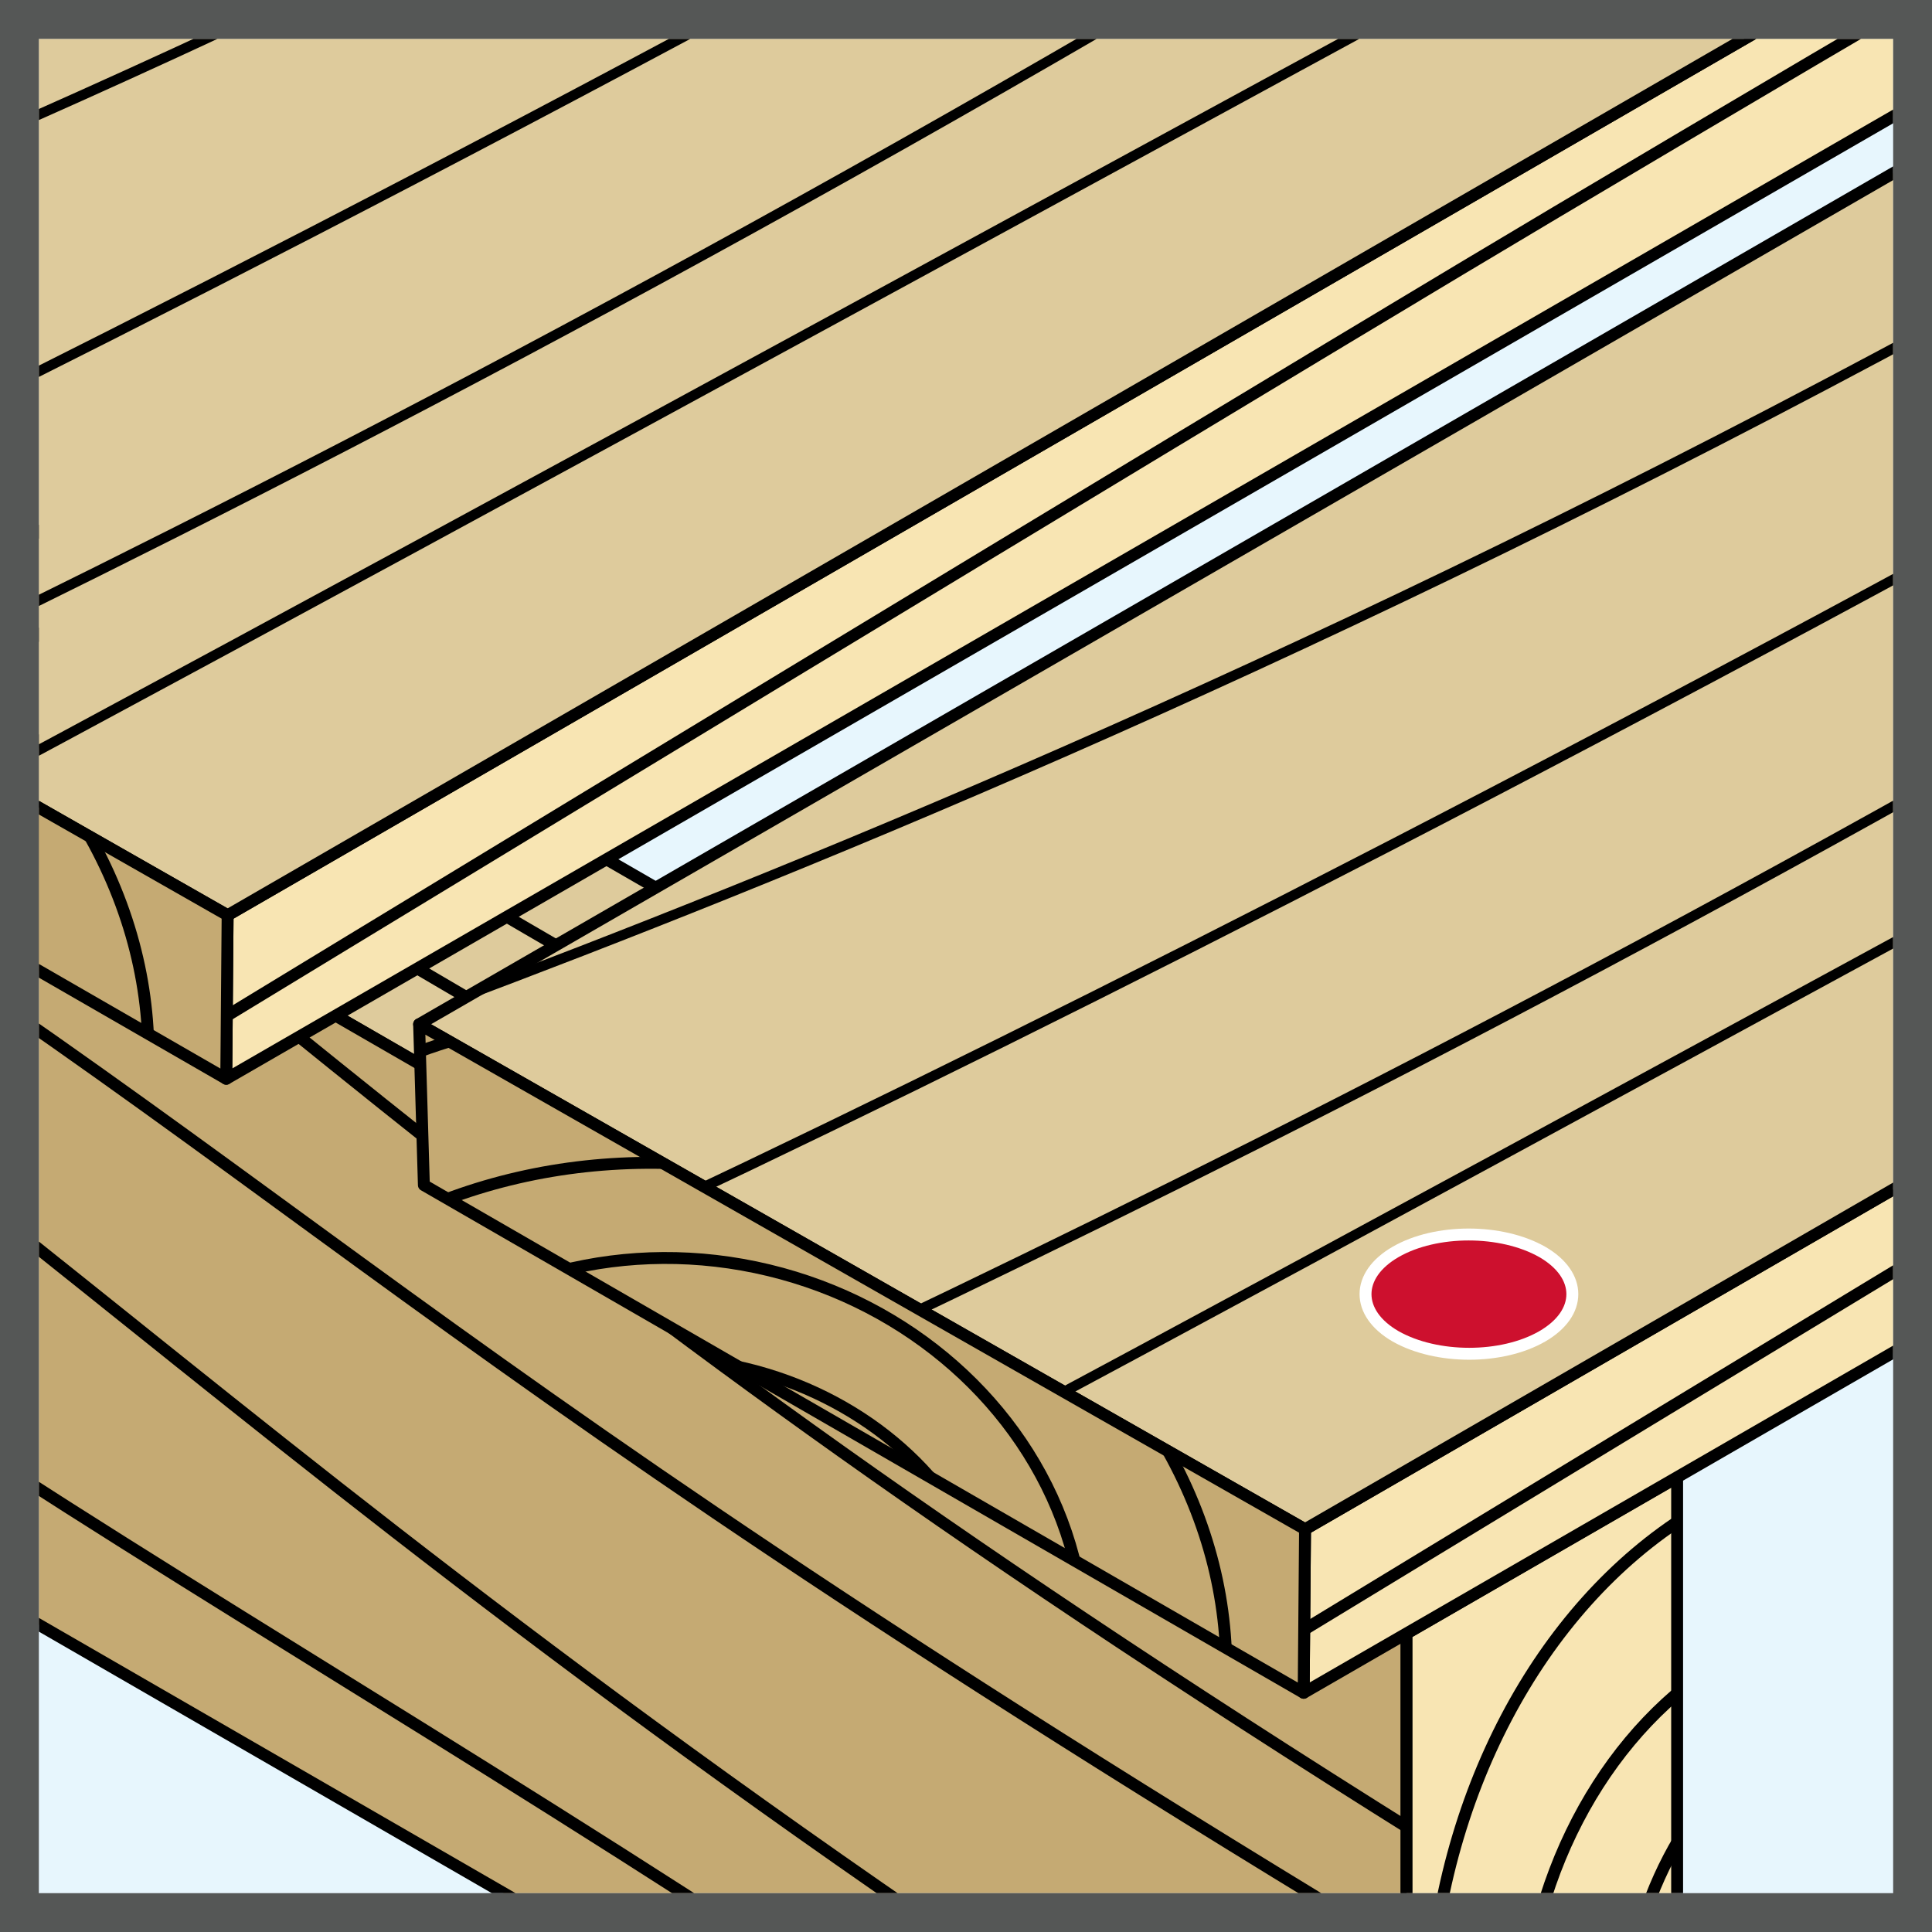
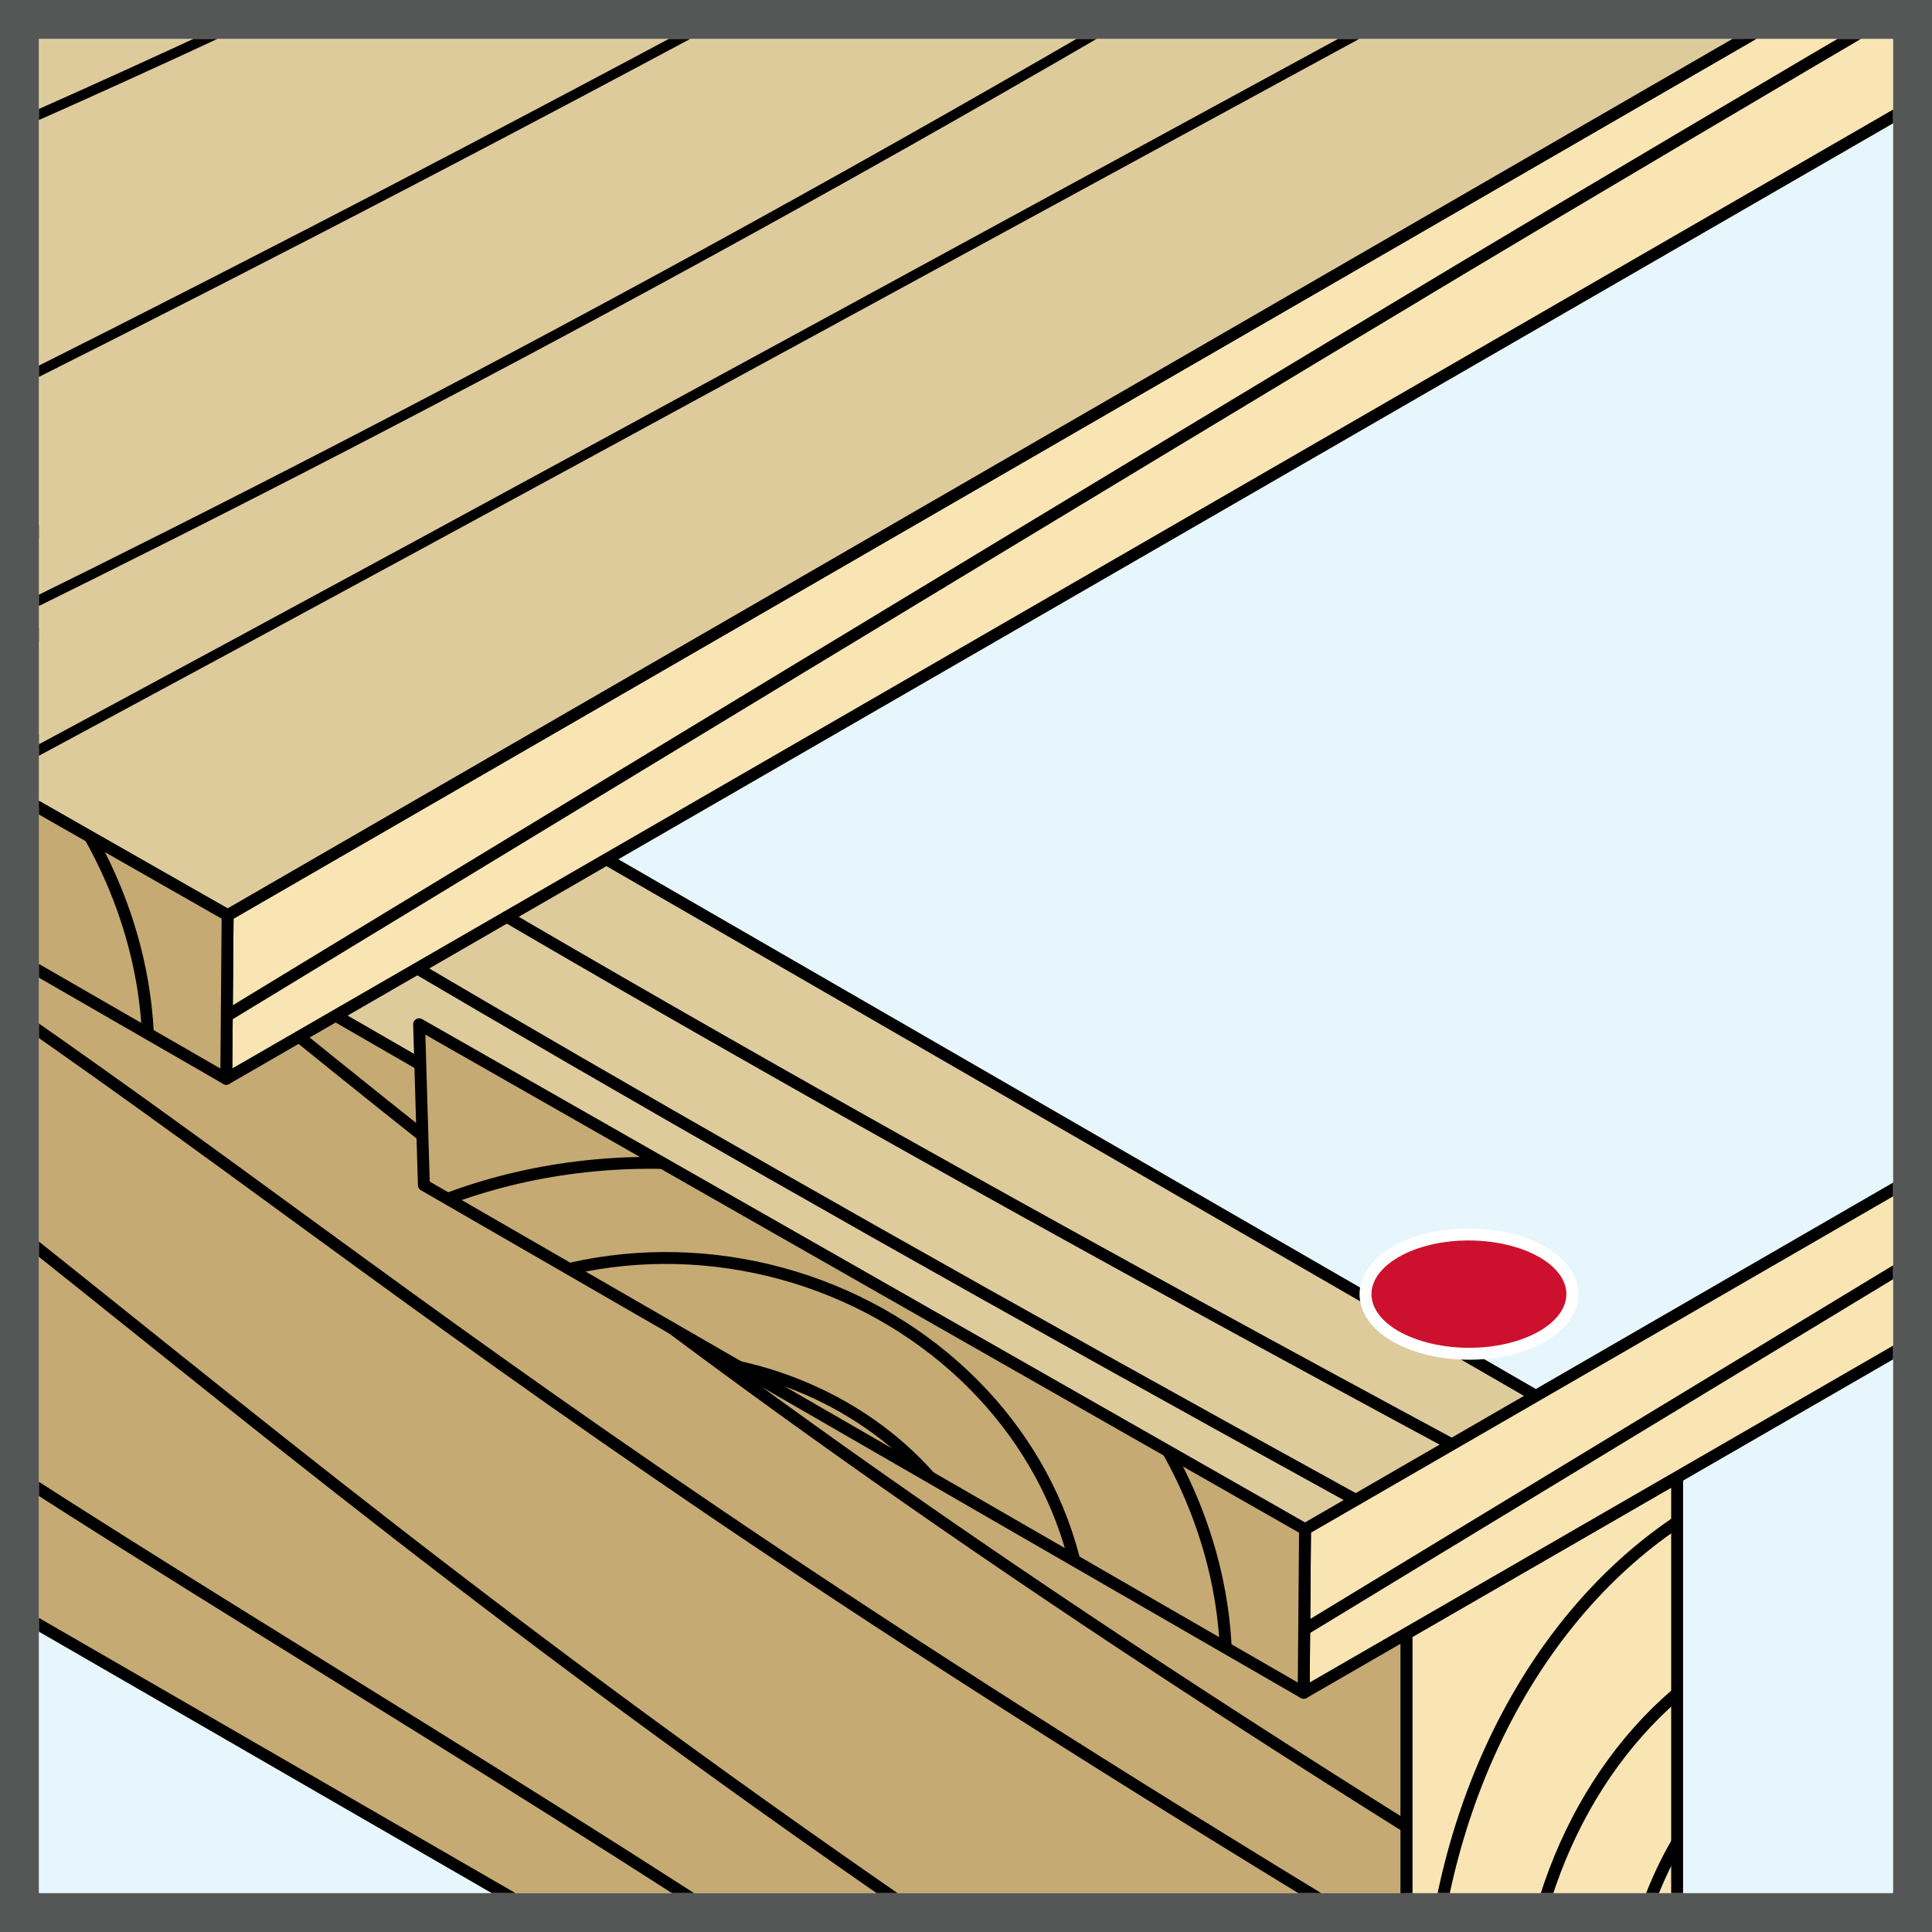
<svg xmlns="http://www.w3.org/2000/svg" xmlns:xlink="http://www.w3.org/1999/xlink" xml:space="preserve" viewBox="0 0 283.5 283.5">
  <style>.st11,.st3,.st7,.st9{fill:none;stroke:#000;stroke-width:1.75;stroke-linejoin:round}.st11,.st7,.st9{stroke-width:1.746}.st11,.st9{stroke-width:1.484}.st11{fill:#c5aa73;stroke-width:1.746}.st17{display:none}.st19{display:inline}.st21{fill:none;stroke:#6f7070;stroke-width:1.000000e-02;stroke-linejoin:round;stroke-miterlimit:10}</style>
  <path id="Background" d="M0 0h283.5v283.5H0z" style="fill:#e7f6fd" />
  <g id="Ebene_7">
    <defs>
      <path id="SVGID_1_" d="M5.7 5.7h272.1v272.1H5.7z" />
    </defs>
    <clipPath id="SVGID_00000083800882249550814600000000897007820230388661_">
      <use xlink:href="#SVGID_1_" style="overflow:visible" />
    </clipPath>
    <g style="clip-path:url(#SVGID_00000083800882249550814600000000897007820230388661_)">
      <defs>
        <path id="SVGID_00000083787653879683198510000018150363556453502884_" d="m246.1 216.8-39.7 22.9L-637.2-247l40-23.1z" />
      </defs>
      <use xlink:href="#SVGID_00000083787653879683198510000018150363556453502884_" style="overflow:visible;fill:#decb9c" />
      <clipPath id="SVGID_00000003799632080390601490000000639125518216437159_">
        <use xlink:href="#SVGID_00000083787653879683198510000018150363556453502884_" style="overflow:visible" />
      </clipPath>
      <g style="clip-path:url(#SVGID_00000003799632080390601490000000639125518216437159_)">
        <path d="M-1412.6-648c232.8 139.6 302.8 170.1 407.4 226.9 62.3 33.9 290.7 161.9 347 188C-398.3-112.6-235-.9-157.4 38.6c116 59.1 154.6 103.1 383.6 227.5C367.8 343 415.3 370 501.5 417.1" class="st3" />
        <path d="M-1402.1-667.5c197 126.7 298.3 178.4 402.9 235.3 62.3 33.9 290.7 161.9 347 188 260 120.5 441.7 235.4 500.8 271.7C-40.7 95.4 3.3 130.6 232.2 254.9c141.6 76.9 210.4 116.7 276.7 148.7M-1427.1-621.4c197 126.7 298.3 178.4 402.9 235.3 62.3 33.9 338.1 179 392.2 209.3 238.1 133.1 396.5 214 455.6 250.3 110.7 67.9 149.7 83.7 378.6 208 141.6 76.9 215.3 136.2 281.6 168.2" class="st3" />
        <path d="M-1396.4-677.9c219.1 131 299.6 175.9 404.2 232.8 62.3 33.9 374 199.4 429.6 227.3 237 119 359.1 196.1 418.2 232.4C-33.7 82.5 10.3 117.7 239.2 242.1 380.8 319 433.8 349.2 512.9 396.2M-1380-708.1c256.9 164.3 295.1 184.2 399.7 241 62.3 33.9 275 152.3 347 188C-410.1-168.3-191.5-43.7-132.4-7.4c110.7 67.9 202 123.7 431 248 141.6 76.9 146 75.7 232.2 122.8M-1433.7-609.3c256.9 164.3 295.1 184.2 399.7 241 62.3 33.9 275 152.3 347 188C-463.8-69.6-245.3 55.1-186.1 91.4c110.7 67.9 181.4 89 410.4 213.3C365.9 381.6 390.9 415.1 477 462.2M-1418.1-638c246.6 142 298.3 178.4 402.9 235.3 62.3 33.9 275 152.3 347 188C-445-104-226.5 20.6-167.4 56.9c110.7 67.9 202 123.7 431 248 141.6 76.9 146 75.7 232.2 122.8" class="st3" />
        <path d="M-1388.3-692.8c207.2 135.4 261.4 153.4 402.9 235.3 61.4 35.5 290.7 161.9 347 188C-378.4-149-196.7-34.1-137.6 2.2-26.9 70.1 16 107.2 246 229.6c84.4 44.9 189.2 104 275.4 151.1M-1374.3-718.6c241.7 165.1 298.3 178.4 402.9 235.3 62.3 33.9 290.8 161.7 347 188 206.9 96.8 282.3 164.2 500.8 271.7C-6.9 33.8 31 79.5 260 203.8c141.6 76.9 189.2 104 275.4 151.1" class="st3" />
      </g>
      <use xlink:href="#SVGID_00000083787653879683198510000018150363556453502884_" style="overflow:visible;fill:none;stroke:#000;stroke-width:1.746;stroke-linejoin:round;stroke-miterlimit:10" />
      <defs>
        <path id="SVGID_00000133521263869814189550000016870060997907841926_" d="M206.4 239.7v114.6l-842.9-486.7-.7-114.6z" />
      </defs>
      <use xlink:href="#SVGID_00000133521263869814189550000016870060997907841926_" style="overflow:visible;fill:#c5aa73" />
      <clipPath id="SVGID_00000028300837158155114030000009261463208462935191_">
        <use xlink:href="#SVGID_00000133521263869814189550000016870060997907841926_" style="overflow:visible" />
      </clipPath>
      <g style="clip-path:url(#SVGID_00000028300837158155114030000009261463208462935191_)">
        <path d="M-1095.3-477.7c188.1 134.9 250.1 156.8 337.4 208 52 30.5 262.8 175.1 311.3 196.6 207.9 92 334.1 176.6 396.9 215.9 63.5 39.5 120 106.5 311.2 218.2 118.3 69.1 157.4 94.3 229.2 136.9" class="st3" />
        <path d="M-1074.3-513.5c155 128.1 241.2 172.1 328.5 223.3 52 30.5 233 149.2 279.5 174.8C-248.5 4.7-82.4 93.6-37.6 122.3c93.5 59.7 104.3 83 295.4 194.6C376.1 386 447.9 447.1 505.2 473M-1123.9-428.9c155 128.1 241.2 172.1 328.5 223.3 52 30.5 240.8 148.4 289.9 168.6 227.1 93.3 371 208.2 418.3 243.9C1.5 273.6 32.7 313.4 223.9 425.1c118.3 69.1 174.4 106.7 231.7 132.5M-1063.1-532.6C-885.9-406.3-819.3-364.9-732-313.8c52 30.5 314 176.5 361.6 199.9C-167.9-14-71.1 63.1-23.8 98.7c88.7 66.7 119.9 106.5 311.1 218.2 118.3 69.1 161.8 97.3 225.9 142.5M-1030.6-588.1c202.6 165.6 234.9 182.8 322.2 234 52 30.5 228.2 139 289.9 168.6C-227.1-93.6-47.5 22.7-.1 58.3 88.5 125 161.8 179.6 353 291.3c118.3 69.1 123.7 65.4 195.5 107.9M-1136.9-406.7C-934.3-241.1-902-223.9-814.7-172.8c52 30.5 228.2 139 289.9 168.6 191.4 91.9 371 208.2 418.3 243.9 88.7 66.7 162 121.2 353.1 232.9C365 541.7 370.4 538 442.2 580.5" class="st3" />
        <path d="M-1106-459.4c202 133.5 241.2 172.1 328.5 223.3 52 30.5 228.2 139 289.9 168.6 191.4 91.9 384.5 208 431.8 243.6 88.7 66.7 163.6 94.6 339.6 233.2 107.7 84.7 123.7 65.4 195.5 107.9M-1047.1-559.9c162 138.2 212.8 146.1 328.5 223.3 50.2 33.5 240.8 148.4 289.9 168.6 227 93.2 371 208.2 418.3 243.8 88.7 66.7 117.9 110 311.1 218.2 70.9 39.7 157.4 94.3 229.2 136.9M-1019.4-607.2C-833.9-434.4-778.2-435.1-690.9-384c52 30.5 241 148.1 289.9 168.6C-220.8-139.7-170.5-59.9 17.3 28.5 117.6 75.7 137.2 135 328.4 246.7c118.3 69.1 157.4 94.3 229.2 136.9" class="st3" />
      </g>
      <use xlink:href="#SVGID_00000133521263869814189550000016870060997907841926_" style="overflow:visible;fill:none;stroke:#000;stroke-width:1.746;stroke-linejoin:round;stroke-miterlimit:10" />
      <defs>
        <path id="SVGID_00000080167794567389651930000009876265900944921009_" d="m246.1 331.3-39.7 23V239.7l39.7-22.9z" />
      </defs>
      <use xlink:href="#SVGID_00000080167794567389651930000009876265900944921009_" style="overflow:visible;fill:#f8e5b3" />
      <clipPath id="SVGID_00000172435420987441270200000005778823655296216754_">
        <use xlink:href="#SVGID_00000080167794567389651930000009876265900944921009_" style="overflow:visible" />
      </clipPath>
      <g id="XMLID_00000091703748925297067520000012304218427631556255_" style="clip-path:url(#SVGID_00000172435420987441270200000005778823655296216754_)">
        <ellipse cx="265.4" cy="299.3" class="st3" rx="154.6" ry="167.5" />
        <ellipse cx="273.1" cy="302.3" class="st3" rx="133.2" ry="149" />
        <ellipse cx="276.6" cy="296.2" class="st3" rx="116.1" ry="129.7" />
        <ellipse cx="276.4" cy="298.9" class="st3" rx="89.9" ry="109.9" />
        <ellipse cx="278.3" cy="300.4" class="st3" rx="68.8" ry="87.2" />
        <ellipse cx="277.7" cy="301.4" class="st3" rx="54.4" ry="65" />
        <ellipse cx="278.3" cy="301.2" class="st3" rx="40.2" ry="51.5" />
        <ellipse cx="279.8" cy="299.4" class="st3" rx="26.7" ry="38.5" />
        <ellipse cx="281.5" cy="294.7" class="st3" rx="12.1" ry="17.1" />
      </g>
      <use xlink:href="#SVGID_00000080167794567389651930000009876265900944921009_" style="overflow:visible;fill:none;stroke:#000;stroke-width:1.746;stroke-linejoin:round;stroke-miterlimit:10" />
    </g>
    <g style="clip-path:url(#SVGID_00000083800882249550814600000000897007820230388661_)">
      <defs>
        <path id="SVGID_00000108283130105934417290000010427369088118569610_" d="m33.2 158.3.2-24 456.4-263.7-.2 24.2z" />
      </defs>
      <use xlink:href="#SVGID_00000108283130105934417290000010427369088118569610_" style="overflow:visible;fill:#f8e5b3" />
      <clipPath id="SVGID_00000015351260324066155800000007557531574883276201_">
        <use xlink:href="#SVGID_00000108283130105934417290000010427369088118569610_" style="overflow:visible" />
      </clipPath>
      <g style="clip-path:url(#SVGID_00000015351260324066155800000007557531574883276201_)">
        <path d="M617.8-226.4c-239 128.7-301 173.2-403.4 234-61 36.2-287.9 167-339 202-236.5 161.8-416 245-489.6 291.4-110.1 69.5-167.7 80.1-391.6 213.3-138.5 82.4-186.1 109.4-270.7 159.3" class="st7" />
        <path d="M629.2-207.3C419.6-102.8 323.3-42.2 221 18.6c-61 36.2-287.9 167-339 202C-354.6 382.4-546.3 479.7-607.7 512c-115 60.4-167.7 80.1-391.6 213.3-138.5 82.4-207.9 121.1-269.3 161.7M602.4-252.4C392.8-147.9 296.5-87.3 194.2-26.6c-61 36.2-326.8 199-380.5 230-236.2 136.5-386.8 231.2-448.2 263.4-115 60.4-148.5 85.8-372.4 219-138.5 82.4-227.2 115.3-288.6 155.9" class="st7" />
        <path d="M635.2-197.1C410.6-75.8 330.8-29.7 228.4 31.1c-61 36.2-362.6 219.4-415.1 252.9-223.4 142.8-352.2 208.3-413.6 240.5-115 60.4-167.7 80.1-391.6 213.3-138.5 82.4-191.6 112.4-272.5 156.4M652.8-167.5C380.2-30.9 343.5-8.1 241.2 52.6c-61 36.2-271.5 158.4-339 202C-307.1 389.8-526 513.8-587.5 546c-115 60.4-209.6 110.3-433.5 243.5-138.5 82.4-139.7 86.8-224.3 136.7M595.4-264.2C322.8-127.5 286.1-104.8 183.8-44c-61 36.2-271.5 158.4-339 202-209.3 135.2-428.2 259.2-489.6 291.4-115 60.4-169.2 110.4-393.2 243.5-138.5 82.4-180.1 86.7-264.7 136.7M612-236.2C363.8-96.9 306.2-71.1 203.8-10.3c-61 36.2-271.5 158.4-339 202-209.3 135.2-428.2 259.2-489.6 291.4-115 60.4-209.6 110.3-433.5 243.5-138.5 82.4-139.7 86.8-224.3 136.7" class="st7" />
        <path d="M643.9-182.6C421.5-73.7 378.3-36.4 235.6 43.3c-61.9 34.6-287.9 167-339 202C-339.9 407.1-531.6 504.5-593 536.7-708 597.1-761.8 615-984.6 750c-81.8 49.6-186.1 109.4-270.7 159.3M658.8-157.3C393.4-34.1 353 7.7 250.6 68.5c-61 36.2-287.7 167.2-339 202C-277.3 398.8-373.9 429.1-578 561.9c-109 70.9-167.7 80.1-391.6 213.3-138.5 82.4-186.1 109.4-270.7 159.3" class="st7" />
      </g>
      <use xlink:href="#SVGID_00000108283130105934417290000010427369088118569610_" style="overflow:visible;fill:none;stroke:#000;stroke-width:1.746;stroke-linejoin:round;stroke-miterlimit:10" />
      <defs>
        <path id="SVGID_00000037677928161482154200000014834265666701811855_" d="m33.4 134.3-130-74.1 456.4-263.5 130 73.9z" />
      </defs>
      <use xlink:href="#SVGID_00000037677928161482154200000014834265666701811855_" style="overflow:visible;fill:#decb9c" />
      <clipPath id="SVGID_00000113348744527411781700000012876167724864710582_">
        <use xlink:href="#SVGID_00000037677928161482154200000014834265666701811855_" style="overflow:visible" />
      </clipPath>
      <g style="clip-path:url(#SVGID_00000113348744527411781700000012876167724864710582_)">
        <path d="M985.8-404.7c-215.2 85.2-267.2 125.5-357.5 171.2C574.5-206.2 338.9-107.2 294.6-78 104.7 47.1-34.8 107.4-101.8 139c-67.6 31.9-154.5 43.2-351.8 143.6-122.1 62.1-164.5 81.4-239.1 118.7" class="st9" />
-         <path d="M1004.5-367.7C813-306.7 729.3-258 639-212.3 585.3-185 387.5-97 340.8-71.8 122 46.4-42.7 138-91 160.2c-100.8 46.4-126.2 42.8-323.5 143.1-122.1 62.1-212.4 89.4-265.1 123.6M960.2-455.2c-191.6 61.1-275.3 109.7-365.5 155.4-53.8 27.3-255.1 122.2-298.6 152.6C94.8-6.7-79.8 52.2-135.3 72.7c-104.1 38.5-154.5 43.2-351.8 143.6-122.1 62.1-184.1 89-236.8 123.2M1014.5-348c-202.1 80.7-272.9 114.3-363.1 160.1C597.6-160.7 333.1-19.3 287.6 8 94.1 124.3-23.1 164-78.7 184.6c-104.1 38.5-154.5 43.2-351.8 143.6-122.1 62.1-169.4 83.4-242 112.9M1043.6-290.6c-248.9 80.8-280.8 98.7-371.1 144.4C618.8-118.9 432.2-29.5 373.9 6.4 193.1 117.7-1.9 205.8-57.5 226.3c-104.1 38.5-189.6 70.6-386.9 171-122.1 62.1-121.9 68.7-196.5 106M948.6-478.1c-248.9 80.8-280.8 98.7-371.1 144.4-53.8 27.3-240.3 116.7-298.6 152.6C98-69.8-97 18.3-152.5 38.8c-104.1 38.5-189.6 70.6-386.9 171-122.1 62.1-121.9 68.7-196.5 106" class="st9" />
+         <path d="M1004.5-367.7C813-306.7 729.3-258 639-212.3 585.3-185 387.5-97 340.8-71.8 122 46.4-42.7 138-91 160.2c-100.8 46.4-126.2 42.8-323.5 143.1-122.1 62.1-212.4 89.4-265.1 123.6M960.2-455.2c-191.6 61.1-275.3 109.7-365.5 155.4-53.8 27.3-255.1 122.2-298.6 152.6C94.8-6.7-79.8 52.2-135.3 72.7c-104.1 38.5-154.5 43.2-351.8 143.6-122.1 62.1-184.1 89-236.8 123.2M1014.5-348c-202.1 80.7-272.9 114.3-363.1 160.1C597.6-160.7 333.1-19.3 287.6 8 94.1 124.3-23.1 164-78.7 184.6c-104.1 38.5-154.5 43.2-351.8 143.6-122.1 62.1-169.4 83.4-242 112.9M1043.6-290.6c-248.9 80.8-280.8 98.7-371.1 144.4C618.8-118.9 432.2-29.5 373.9 6.4 193.1 117.7-1.9 205.8-57.5 226.3c-104.1 38.5-189.6 70.6-386.9 171-122.1 62.1-121.9 68.7-196.5 106M948.6-478.1C98-69.8-97 18.3-152.5 38.8c-104.1 38.5-189.6 70.6-386.9 171-122.1 62.1-121.9 68.7-196.5 106" class="st9" />
        <path d="M976.2-423.7C754.6-326 700.9-314 610.7-268.3 556.9-241 370.3-151.5 312-115.7 131.2-4.4-70.9 95.2-126.5 115.7c-104.1 38.5-168.1 86.3-379.8 159.5-129.5 44.7-121.9 68.7-196.5 106M1028.9-319.7c-203.9 61.5-238 99.9-365.5 155.4-55.3 24.1-255.1 122.2-298.7 152.6C163.4 128.8-11.1 187.7-66.7 208.2c-104.1 38.5-156.3 39.7-351.8 143.6-71.8 38.1-164.5 81.4-239.1 118.7M1053.6-270.8c-245.7 62.5-275.3 109.7-365.5 155.4C634.4-88.1 433.3 7.2 389.5 37.2 228.4 147.8 134.1 147-41.9 257.1c-94 58.8-154.5 43.2-351.8 143.6-122.1 62.1-164.5 81.4-239.1 118.7" class="st9" />
      </g>
      <use xlink:href="#SVGID_00000037677928161482154200000014834265666701811855_" style="overflow:visible;fill:none;stroke:#000;stroke-width:1.746;stroke-linejoin:round;stroke-miterlimit:10" />
      <defs>
        <path id="SVGID_00000117636134693558551150000017420649492949915538_" d="m-95.9 83.9-.7-23.7 130 74.1-.2 24z" />
      </defs>
      <use xlink:href="#SVGID_00000117636134693558551150000017420649492949915538_" style="overflow:visible;fill:#c5aa73" />
      <clipPath id="SVGID_00000109717953158867586630000003862731947435865768_">
        <use xlink:href="#SVGID_00000117636134693558551150000017420649492949915538_" style="overflow:visible" />
      </clipPath>
      <g id="XMLID_00000108995123093332390960000005737912788715713444_" style="clip-path:url(#SVGID_00000109717953158867586630000003862731947435865768_)">
        <ellipse cx="-53.4" cy="137.7" class="st11" rx="154.6" ry="153.1" transform="rotate(-76.461 -53.36 137.684)" />
        <ellipse cx="-57.8" cy="144.6" class="st11" rx="133.2" ry="136.2" transform="rotate(-76.461 -57.838 144.6)" />
        <ellipse cx="-53.2" cy="149.3" class="st11" rx="116.1" ry="118.5" transform="rotate(-76.461 -53.235 149.273)" />
        <ellipse cx="-55.6" cy="148.5" class="st11" rx="89.9" ry="100.4" transform="rotate(-76.461 -55.553 148.514)" />
        <ellipse cx="-57.3" cy="150" class="st11" rx="68.8" ry="79.7" transform="rotate(-76.461 -57.35 150.034)" />
        <ellipse cx="-58.1" cy="149.3" class="st11" rx="54.4" ry="59.4" transform="rotate(-76.461 -58.06 149.255)" />
        <ellipse cx="-58" cy="149.9" class="st11" rx="40.2" ry="47.1" transform="rotate(-76.461 -58.039 149.867)" />
        <ellipse cx="-56.8" cy="151.7" class="st11" rx="26.7" ry="35.2" transform="rotate(-76.461 -56.84 151.667)" />
        <ellipse cx="-53" cy="154.4" class="st11" rx="12.1" ry="15.6" transform="rotate(-76.461 -53 154.378)" />
      </g>
      <use xlink:href="#SVGID_00000117636134693558551150000017420649492949915538_" style="overflow:visible;fill:none;stroke:#000;stroke-width:1.746;stroke-linejoin:round;stroke-miterlimit:10" />
    </g>
    <g style="clip-path:url(#SVGID_00000083800882249550814600000000897007820230388661_)">
      <defs>
        <path id="SVGID_00000178204759869999898500000004333283473885450112_" d="m191.3 248.4.2-24L647.9-39.3l-.2 24.2z" />
      </defs>
      <use xlink:href="#SVGID_00000178204759869999898500000004333283473885450112_" style="overflow:visible;fill:#f8e5b3" />
      <clipPath id="SVGID_00000039816890039937511130000013762546819065139093_">
        <use xlink:href="#SVGID_00000178204759869999898500000004333283473885450112_" style="overflow:visible" />
      </clipPath>
      <g style="clip-path:url(#SVGID_00000039816890039937511130000013762546819065139093_)">
        <path d="M776-136.3C537-7.6 475 36.9 372.6 97.7c-61 36.2-287.9 167-339 202-236.5 161.8-416 245-489.6 291.4-110.1 69.5-167.7 80.1-391.6 213.3-138.5 82.4-186.1 109.4-270.7 159.3" class="st7" />
        <path d="M787.3-117.2C577.7-12.8 481.4 47.8 379.1 108.6c-61 36.2-287.9 167-339 202C-196.5 472.4-388.1 569.8-449.6 602c-115 60.4-167.7 80.1-391.6 213.3-138.5 82.4-207.9 121.1-269.3 161.7M760.5-162.3C550.9-57.9 454.7 2.7 352.3 63.5c-61 36.2-326.8 199-380.5 230C-264.3 430-414.9 524.7-476.3 556.9c-115 60.4-148.5 85.8-372.4 219-138.5 82.4-227.2 115.3-288.6 155.9" class="st7" />
        <path d="M793.3-107.1C568.7 14.2 488.9 60.4 386.5 121.2c-61 36.2-362.6 219.3-415 252.8C-252 516.8-380.7 582.3-442.1 614.6c-115 60.4-167.7 80.1-391.6 213.3-138.5 82.4-191.6 112.4-272.5 156.4M810.9-77.5C538.3 59.2 501.7 81.9 399.3 142.7c-61 36.2-271.5 158.4-339 202C-149 479.8-367.9 603.9-429.3 636.1c-115 60.4-209.6 110.3-433.5 243.5-138.5 82.4-139.7 86.8-224.3 136.7M753.5-174.2C480.9-37.5 444.3-14.8 341.9 46c-61 36.2-271.5 158.4-339 202-209.3 135.2-428.2 259.2-489.6 291.4-115 60.4-169.3 110.4-393.2 243.6-138.5 82.4-180.1 86.7-264.7 136.7M770.2-146.1C522-6.8 464.3 19 362 79.7c-61 36.2-271.5 158.4-339 202-209.3 135.2-428.2 259.2-489.6 291.4-115 60.4-209.6 110.3-433.5 243.5-138.5 82.4-139.7 86.8-224.3 136.7" class="st7" />
        <path d="M802-92.5C579.7 16.3 536.4 53.7 393.8 133.4c-61.9 34.6-287.9 167-339 202-236.5 161.8-428.2 259.2-489.6 291.4-115 60.4-168.8 78.3-391.6 213.3-81.8 49.6-186.1 109.4-270.7 159.3M817-67.3C551.5 55.9 511.1 97.8 408.8 158.6c-61 36.2-287.7 167.2-339 202-189 128.2-285.6 158.6-489.7 291.4-109 70.9-167.7 80.1-391.6 213.3-138.5 82.4-186.1 109.4-270.7 159.3" class="st7" />
      </g>
      <use xlink:href="#SVGID_00000178204759869999898500000004333283473885450112_" style="overflow:visible;fill:none;stroke:#000;stroke-width:1.746;stroke-linejoin:round;stroke-miterlimit:10" />
      <defs>
-         <path id="SVGID_00000124840273435474774700000002480238951362353594_" d="m191.5 224.4-130-74.1 456.4-263.5 130 73.9z" />
-       </defs>
+         </defs>
      <use xlink:href="#SVGID_00000124840273435474774700000002480238951362353594_" style="overflow:visible;fill:#decb9c" />
      <clipPath id="SVGID_00000073709443618721498530000007267796703098057893_">
        <use xlink:href="#SVGID_00000124840273435474774700000002480238951362353594_" style="overflow:visible" />
      </clipPath>
      <g style="clip-path:url(#SVGID_00000073709443618721498530000007267796703098057893_)">
        <path d="M1143.9-314.7c-215.2 85.2-267.2 125.5-357.5 171.2C732.7-116.2 497-17.2 452.7 12 262.9 137.1 123.4 197.4 56.4 229c-67.6 32-154.5 43.3-351.8 143.6-122.1 62.1-164.5 81.4-239.1 118.7" class="st9" />
        <path d="M1162.7-277.7C971.1-216.6 887.4-168 797.2-122.2 743.4-95 545.6-6.9 498.9 18.3 280.1 136.5 115.4 228 67.1 250.3c-100.8 46.4-126.2 42.8-323.5 143.1-122.1 62.1-212.4 89.4-265.1 123.6M1118.3-365.1C926.7-304 843-255.4 752.8-209.7 699.1-182.4 497.7-87.5 454.2-57.1 252.9 83.4 78.4 142.3 22.8 162.8-81.3 201.3-131.7 206-329 306.3c-122.1 62.1-184.1 89-236.8 123.2M1172.7-257.9c-202.1 80.7-272.9 114.3-363.2 160C755.7-70.6 491.2 70.8 445.8 98 252.2 214.4 135 254.1 79.5 274.6-24.6 313.1-75 317.8-272.4 418.2c-122.1 62.1-169.4 83.4-242 112.9M1201.7-200.6c-248.9 80.8-280.8 98.7-371.1 144.4C776.9-28.9 590.3 60.6 532 96.5 351.2 207.7 156.2 295.8 100.6 316.4-3.5 354.8-89 387-286.3 487.3c-122.1 62.1-121.9 68.7-196.5 106M1106.7-388.1c-248.9 80.8-280.8 98.7-371.1 144.4C681.9-216.4 495.3-126.9 437-91 256.2 20.2 61.2 108.3 5.6 128.9c-104.1 38.5-189.6 70.6-386.9 171-122.1 62.1-121.9 68.7-196.5 106" class="st9" />
        <path d="M1134.3-333.6C912.7-236 859-223.9 768.8-178.2 715-150.9 528.5-61.5 470.2-25.6 289.3 85.7 87.2 185.2 31.7 205.8c-104.1 38.5-168.1 86.3-379.8 159.5C-477.6 410-470 434-544.6 471.3M1187-229.7c-203.9 61.5-238 99.9-365.5 155.4C766.2-50.2 566.4 48 522.9 78.4 321.6 218.9 147 277.7 91.4 298.3-12.7 336.8-64.9 338-260.4 441.9c-71.8 38.1-164.5 81.4-239.1 118.7M1211.8-180.8C966.1-118.2 936.5-71 846.3-25.3 792.5 1.9 591.4 97.3 547.7 127.3 386.5 237.9 292.2 237 116.2 347.2c-94 58.8-154.5 43.2-351.8 143.6-122.1 62.1-164.5 81.4-239.1 118.7" class="st9" />
      </g>
      <use xlink:href="#SVGID_00000124840273435474774700000002480238951362353594_" style="overflow:visible;fill:none;stroke:#000;stroke-width:1.746;stroke-linejoin:round;stroke-miterlimit:10" />
      <defs>
        <path id="SVGID_00000039826767552898065250000012900562203552275107_" d="m62.2 173.9-.7-23.6 130 74.1-.2 24z" />
      </defs>
      <use xlink:href="#SVGID_00000039826767552898065250000012900562203552275107_" style="overflow:visible;fill:#c5aa73" />
      <clipPath id="SVGID_00000039817049693197292470000003533591608803904642_">
        <use xlink:href="#SVGID_00000039826767552898065250000012900562203552275107_" style="overflow:visible" />
      </clipPath>
      <g id="XMLID_00000162332626572332781900000009361438610429298109_" style="clip-path:url(#SVGID_00000039817049693197292470000003533591608803904642_)">
        <ellipse cx="104.8" cy="227.7" class="st11" rx="154.6" ry="153.1" transform="rotate(-76.461 104.77 227.743)" />
        <ellipse cx="100.3" cy="234.7" class="st11" rx="133.2" ry="136.2" transform="rotate(-76.461 100.292 234.659)" />
        <ellipse cx="104.9" cy="239.3" class="st11" rx="116.1" ry="118.5" transform="rotate(-76.461 104.895 239.332)" />
-         <ellipse cx="102.6" cy="238.6" class="st11" rx="89.9" ry="100.4" transform="rotate(-76.461 102.577 238.573)" />
        <ellipse cx="100.8" cy="240.1" class="st11" rx="68.8" ry="79.7" transform="rotate(-76.461 100.78 240.093)" />
        <ellipse cx="100.1" cy="239.3" class="st11" rx="54.4" ry="59.4" transform="rotate(-76.461 100.07 239.314)" />
        <ellipse cx="100.1" cy="239.9" class="st11" rx="40.2" ry="47.1" transform="rotate(-76.461 100.091 239.927)" />
        <ellipse cx="101.3" cy="241.7" class="st11" rx="26.7" ry="35.2" transform="rotate(-76.461 101.29 241.726)" />
        <ellipse cx="105.1" cy="244.4" class="st11" rx="12.1" ry="15.6" transform="rotate(-76.461 105.13 244.437)" />
      </g>
      <use xlink:href="#SVGID_00000039826767552898065250000012900562203552275107_" style="overflow:visible;fill:none;stroke:#000;stroke-width:1.746;stroke-linejoin:round;stroke-miterlimit:10" />
    </g>
    <path d="M226.3 196.1c-5.9 3.4-15.5 3.4-21.5 0-5.9-3.4-5.9-9 0-12.4s15.5-3.4 21.5 0c5.9 3.4 5.9 9 0 12.4z" style="clip-path:url(#SVGID_00000083800882249550814600000000897007820230388661_);fill:#cd102e;stroke:#fff;stroke-width:1.75;stroke-linejoin:round;stroke-miterlimit:10" />
  </g>
  <path id="Frame" d="M283.5 283.5H0V0h283.5zM5.7 277.8h272.1V5.7H5.7z" style="fill:#555756" />
</svg>